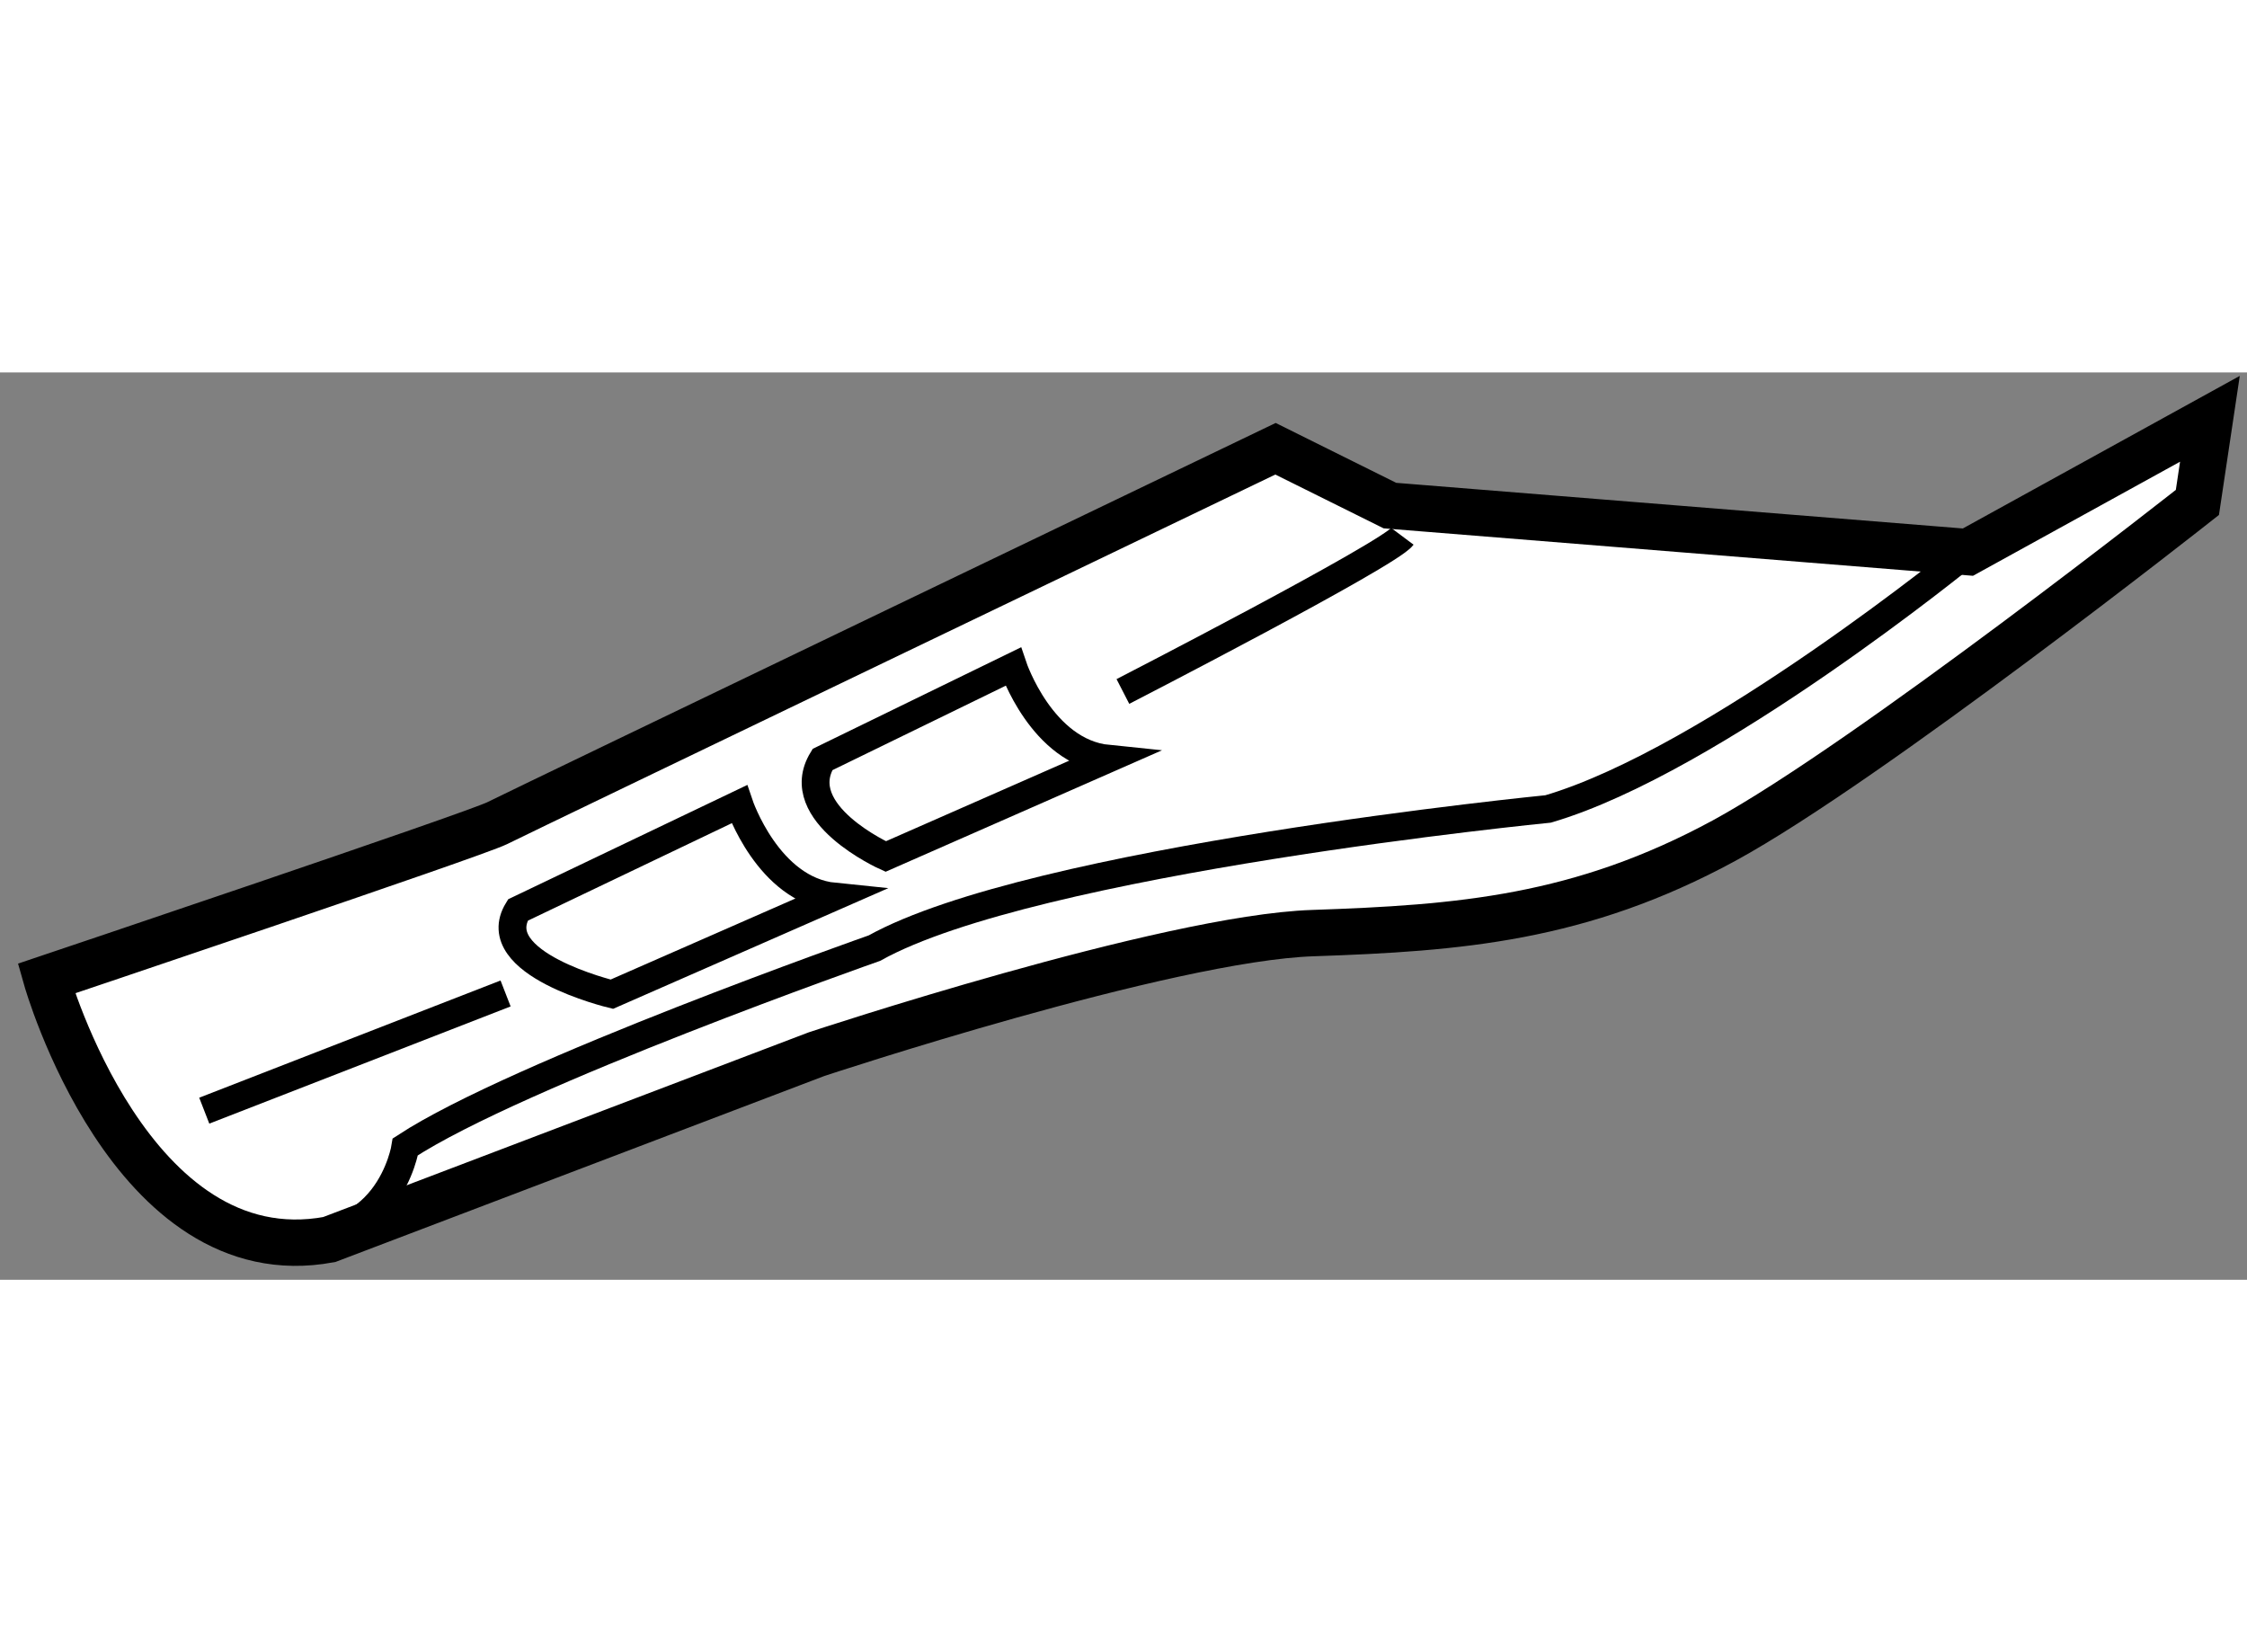
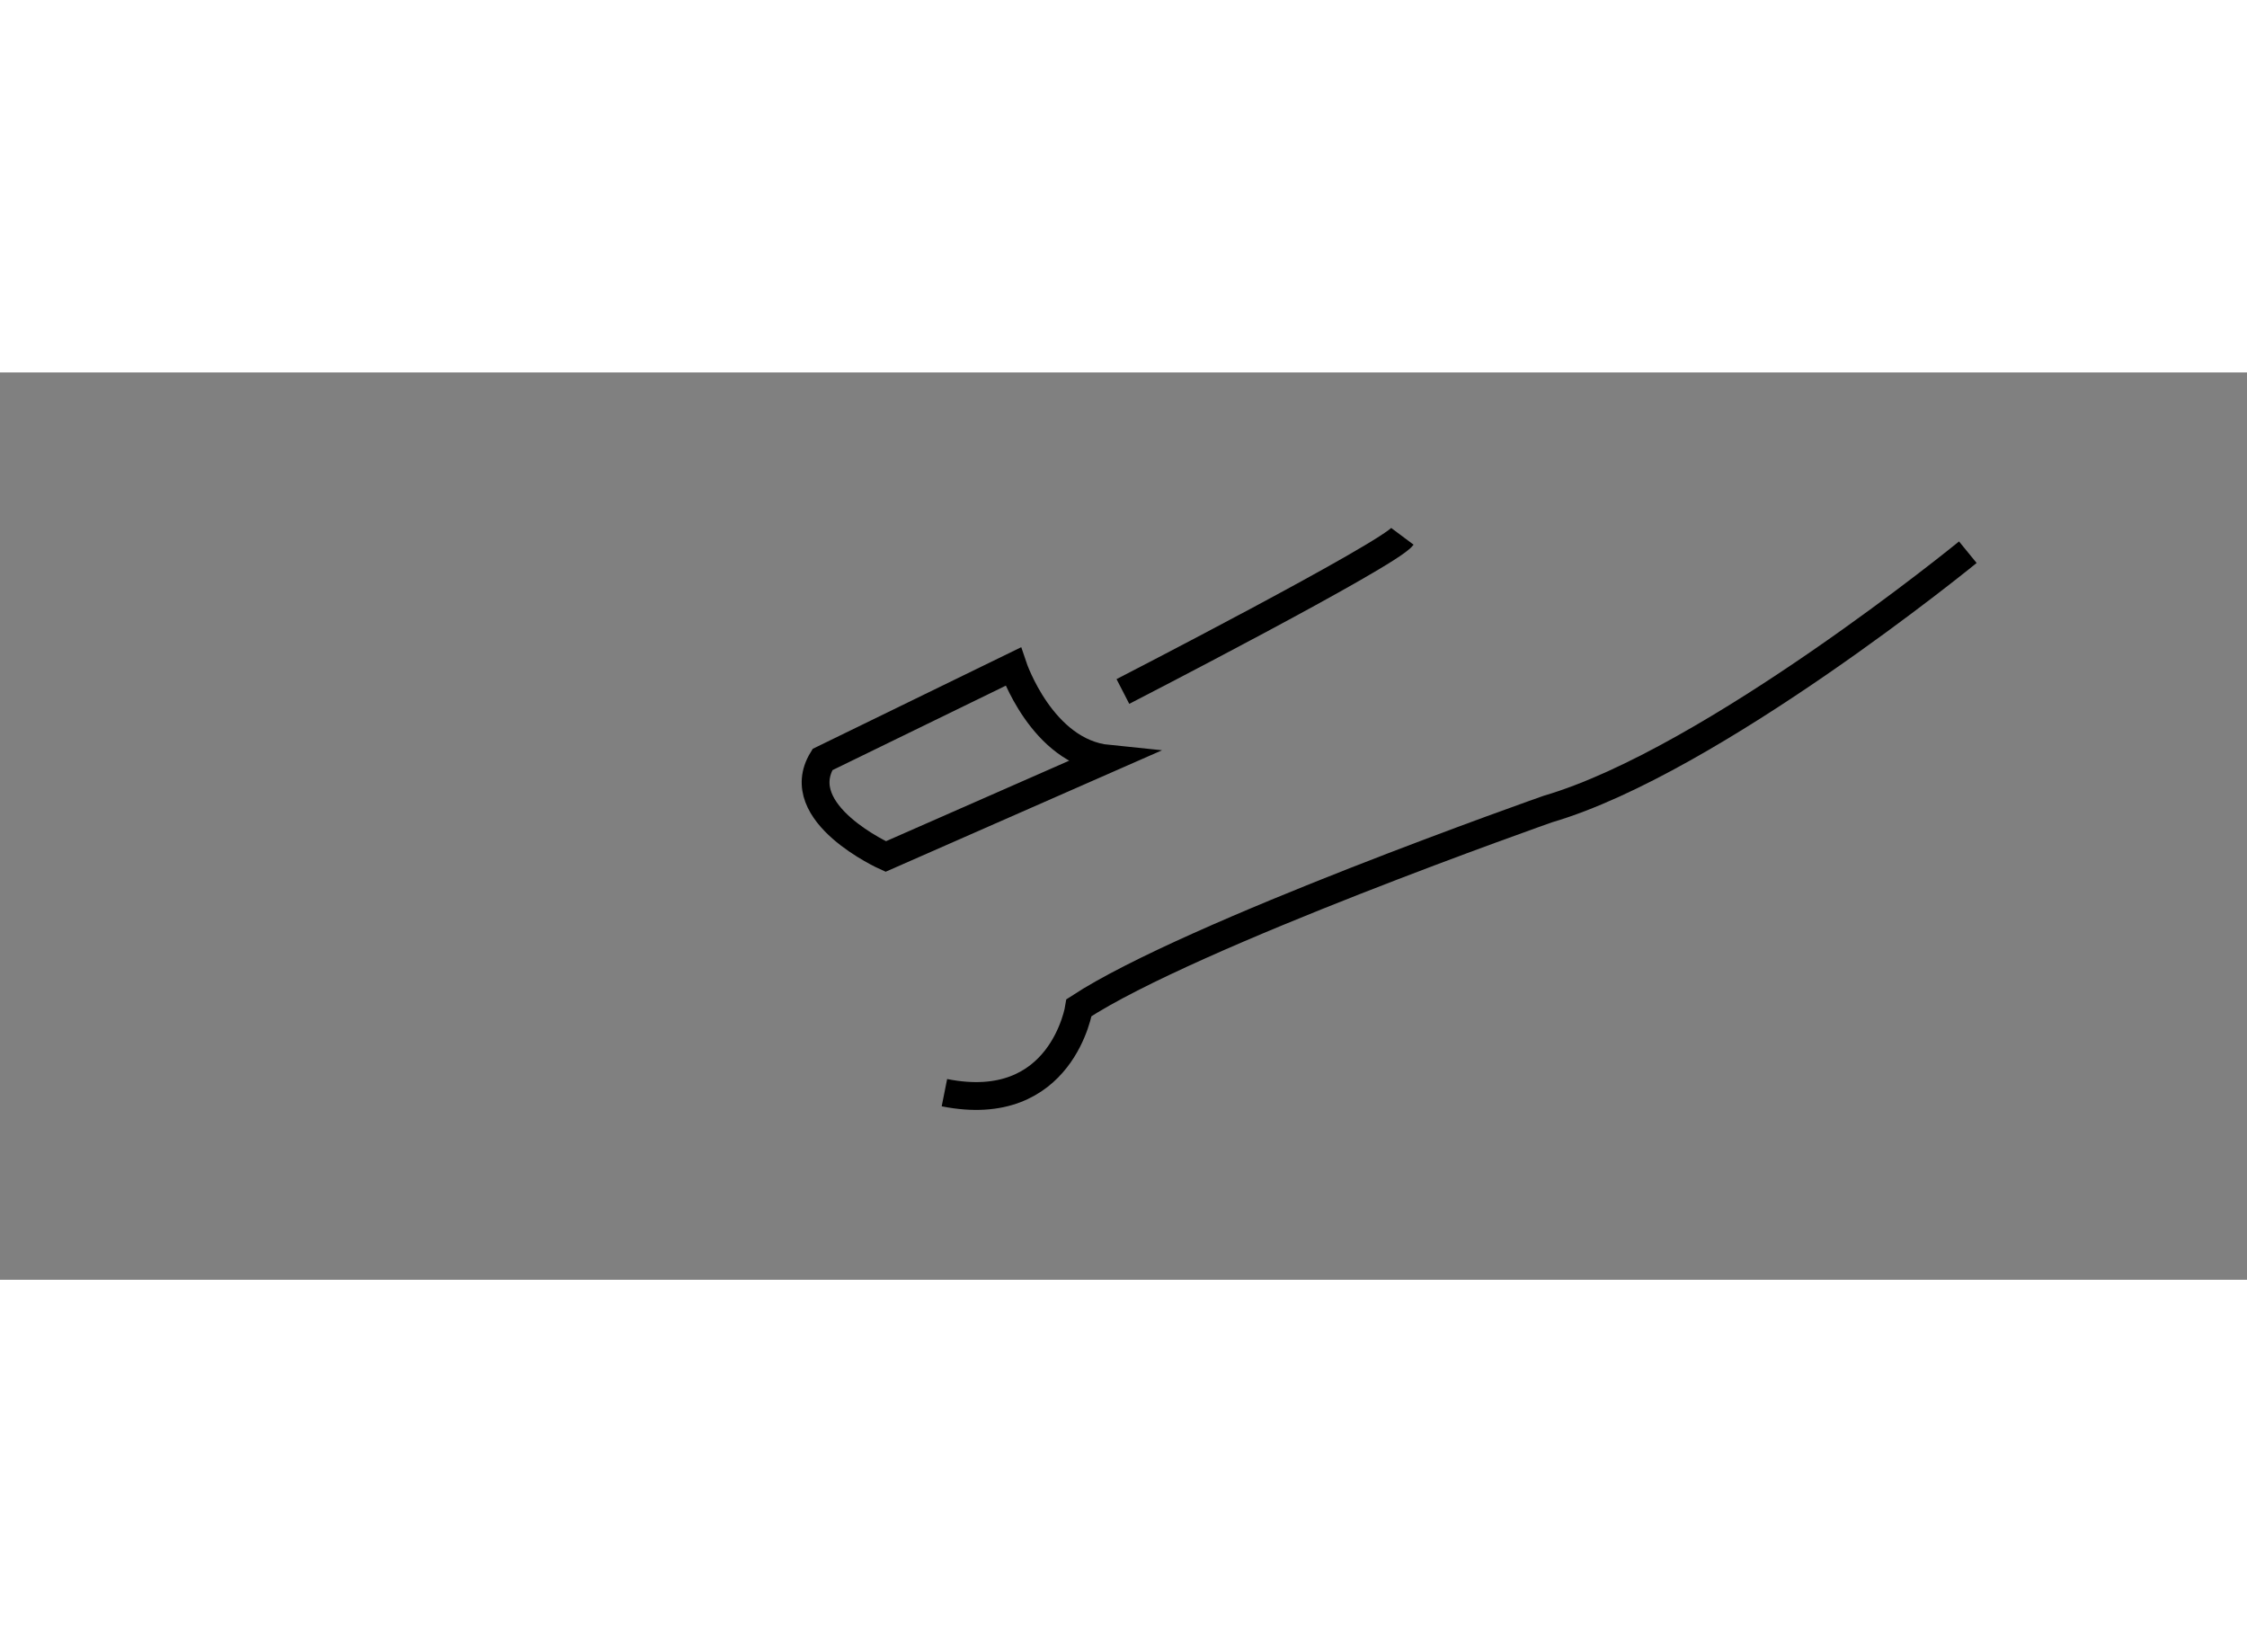
<svg xmlns="http://www.w3.org/2000/svg" version="1.1" x="0px" y="0px" width="244.8px" height="180px" viewBox="41.076 153.579 24.235 9.786" enable-background="new 0 0 244.8 180" xml:space="preserve">
  <rect x="41.076" y="153.579" width="24.235" height="9.786" fill="#808080" stroke="none" />
  <g>
-     <path fill="#FFFFFF" stroke="#000000" stroke-width="0.5" d="M41.576,160.116c0,0,0.907,3.213,3.051,2.815l5.255-1.999    c0,0,3.779-1.254,5.355-1.306c1.579-0.054,2.884-0.156,4.435-0.998c1.55-0.844,5.104-3.647,5.104-3.647l0.135-0.902l-2.61,1.438    l-6.234-0.502l-1.234-0.613c0,0-8.147,3.913-8.394,4.038C46.191,158.564,41.576,160.116,41.576,160.116z" />
-     <path fill="none" stroke="#000000" stroke-width="0.3" d="M47.675,160.285c0,0-1.368-0.329-1.013-0.908l2.387-1.141    c0,0,0.311,0.925,1.025,0.997L47.675,160.285z" />
    <path fill="none" stroke="#000000" stroke-width="0.3" d="M50.629,158.8c0,0-1.038-0.465-0.682-1.046l2.056-1.002    c0,0,0.31,0.922,1.024,0.994L50.629,158.8z" />
-     <path fill="none" stroke="#000000" stroke-width="0.3" d="M62.3,155.518c0,0-2.753,2.249-4.527,2.769c0,0-5.554,0.547-7.266,1.501    c0,0-3.852,1.353-5.059,2.143c0,0-0.181,1.171-1.452,0.917" />
+     <path fill="none" stroke="#000000" stroke-width="0.3" d="M62.3,155.518c0,0-2.753,2.249-4.527,2.769c0,0-3.852,1.353-5.059,2.143c0,0-0.181,1.171-1.452,0.917" />
    <path fill="none" stroke="#000000" stroke-width="0.3" d="M53.187,157.02c0,0,2.867-1.475,3.015-1.673" />
-     <line fill="none" stroke="#000000" stroke-width="0.3" x1="43.279" y1="161.541" x2="46.529" y2="160.277" />
  </g>
</svg>